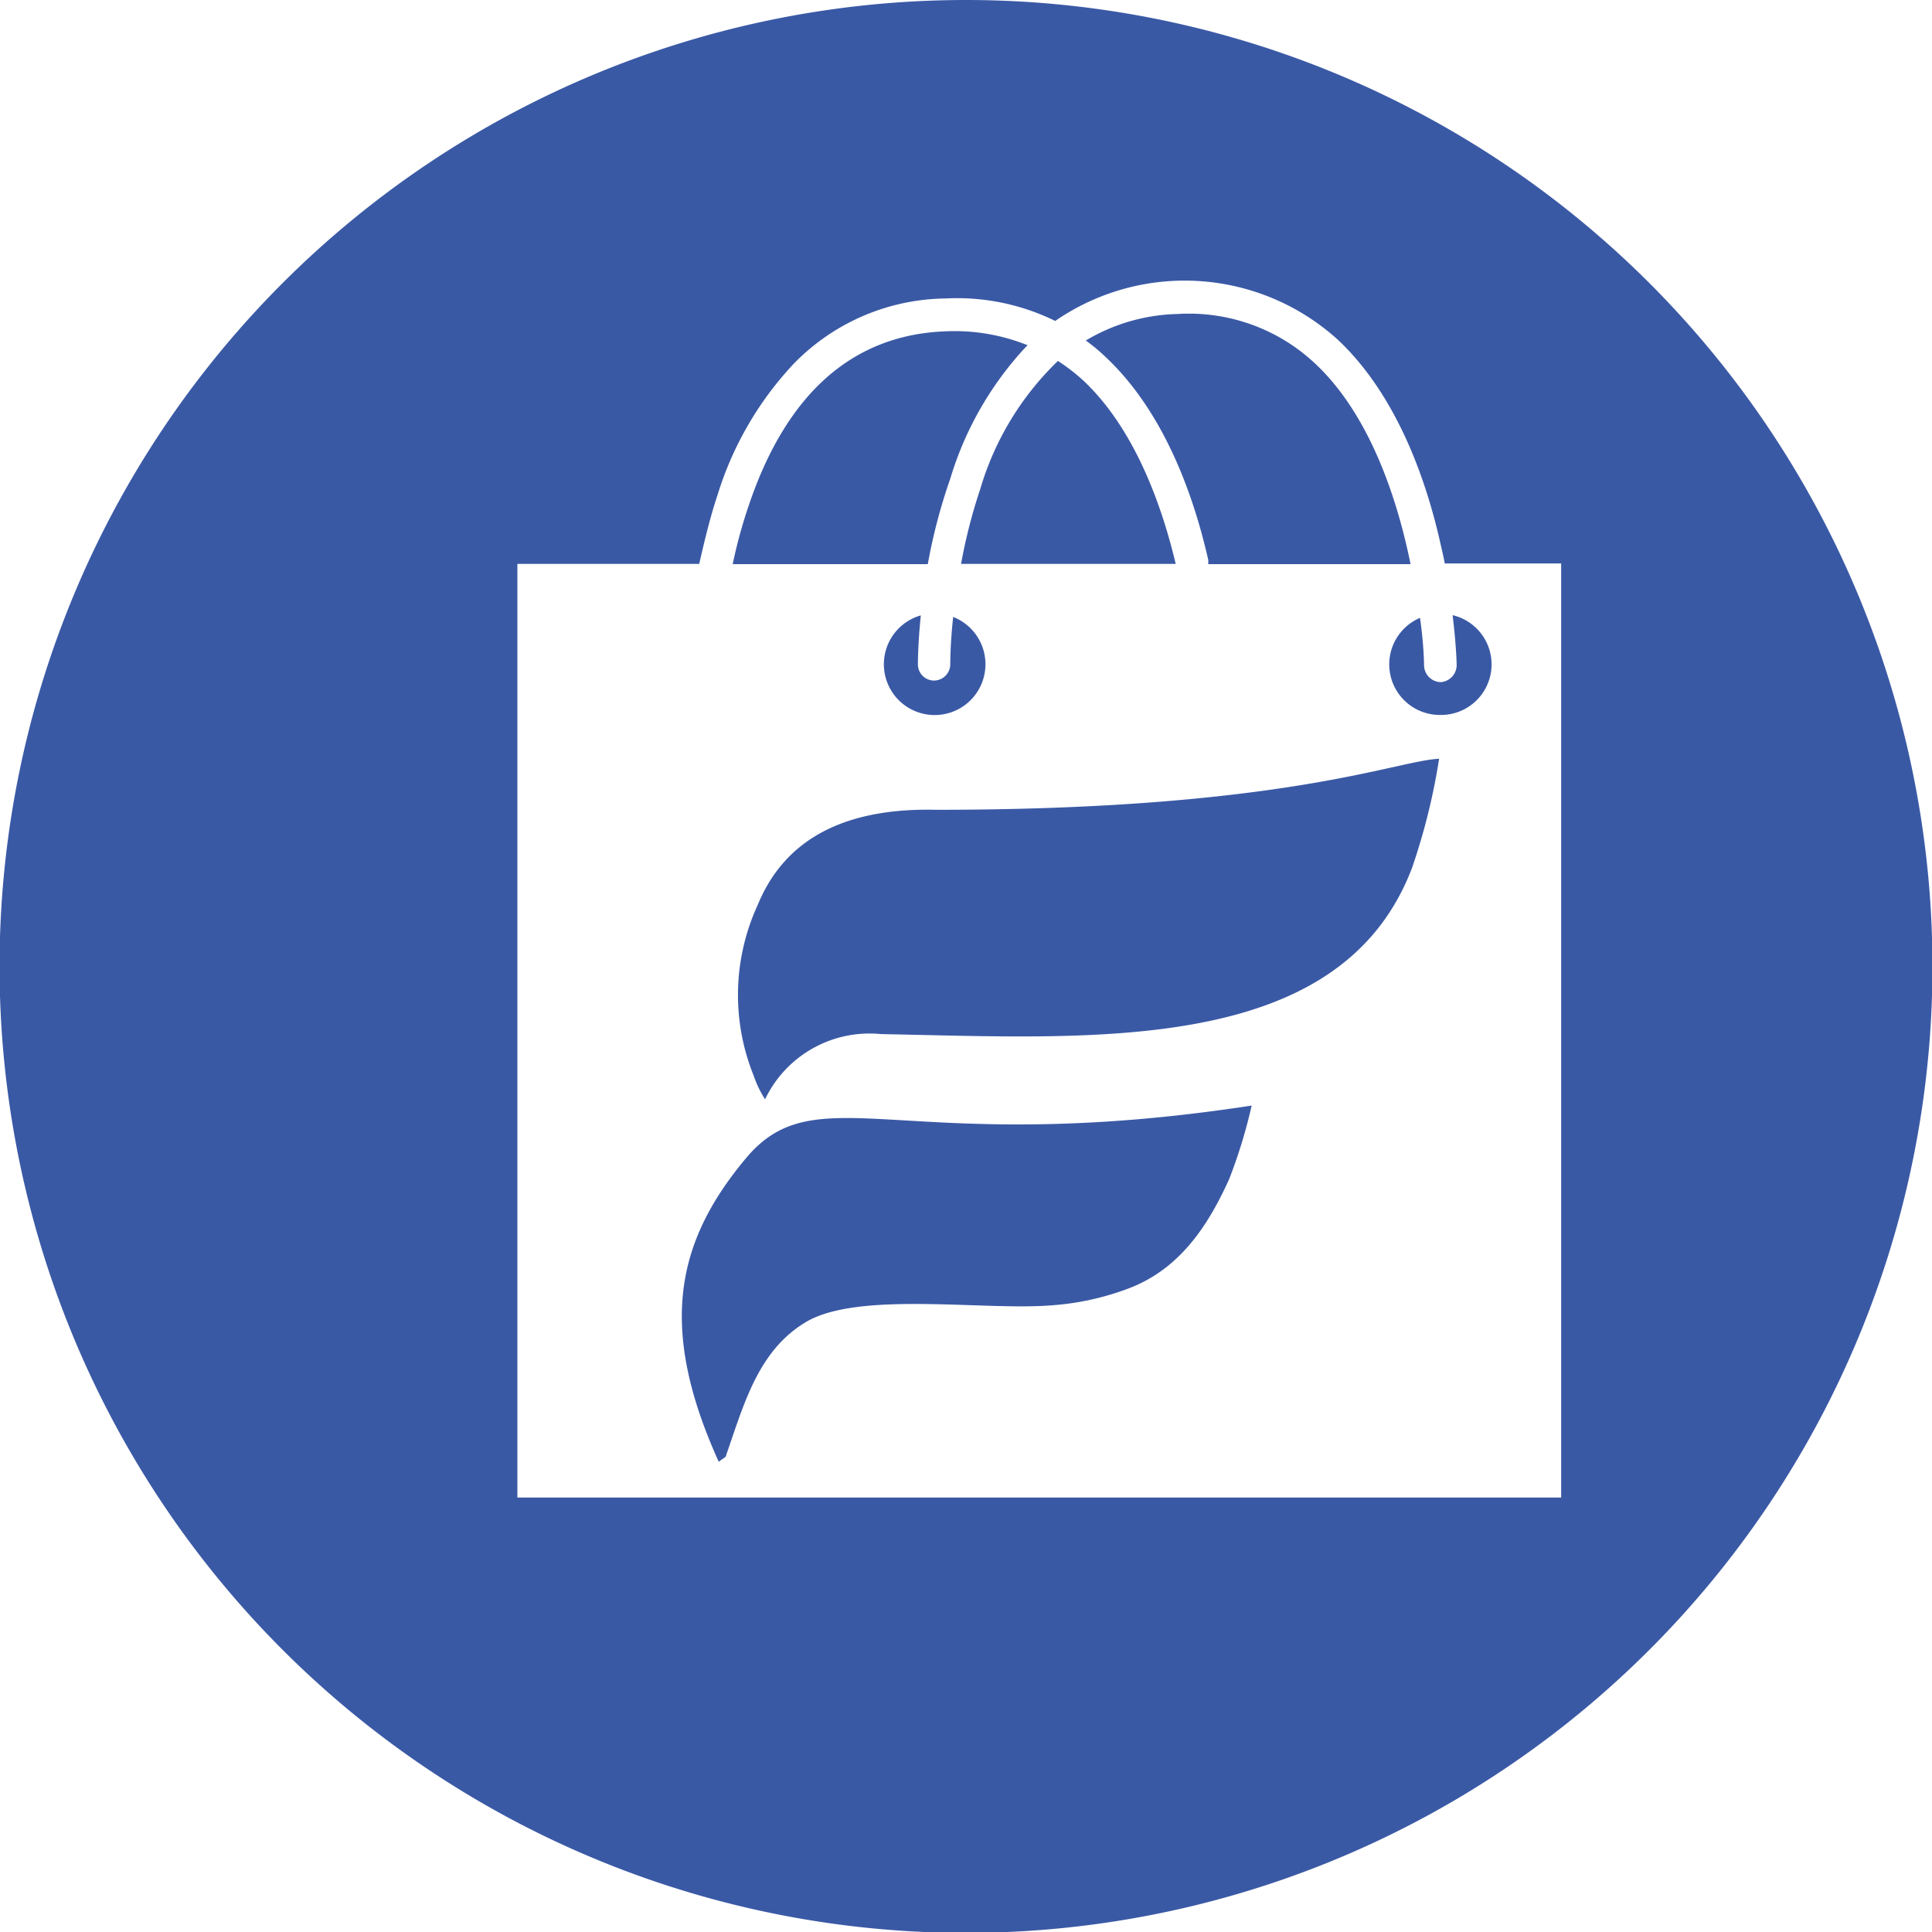
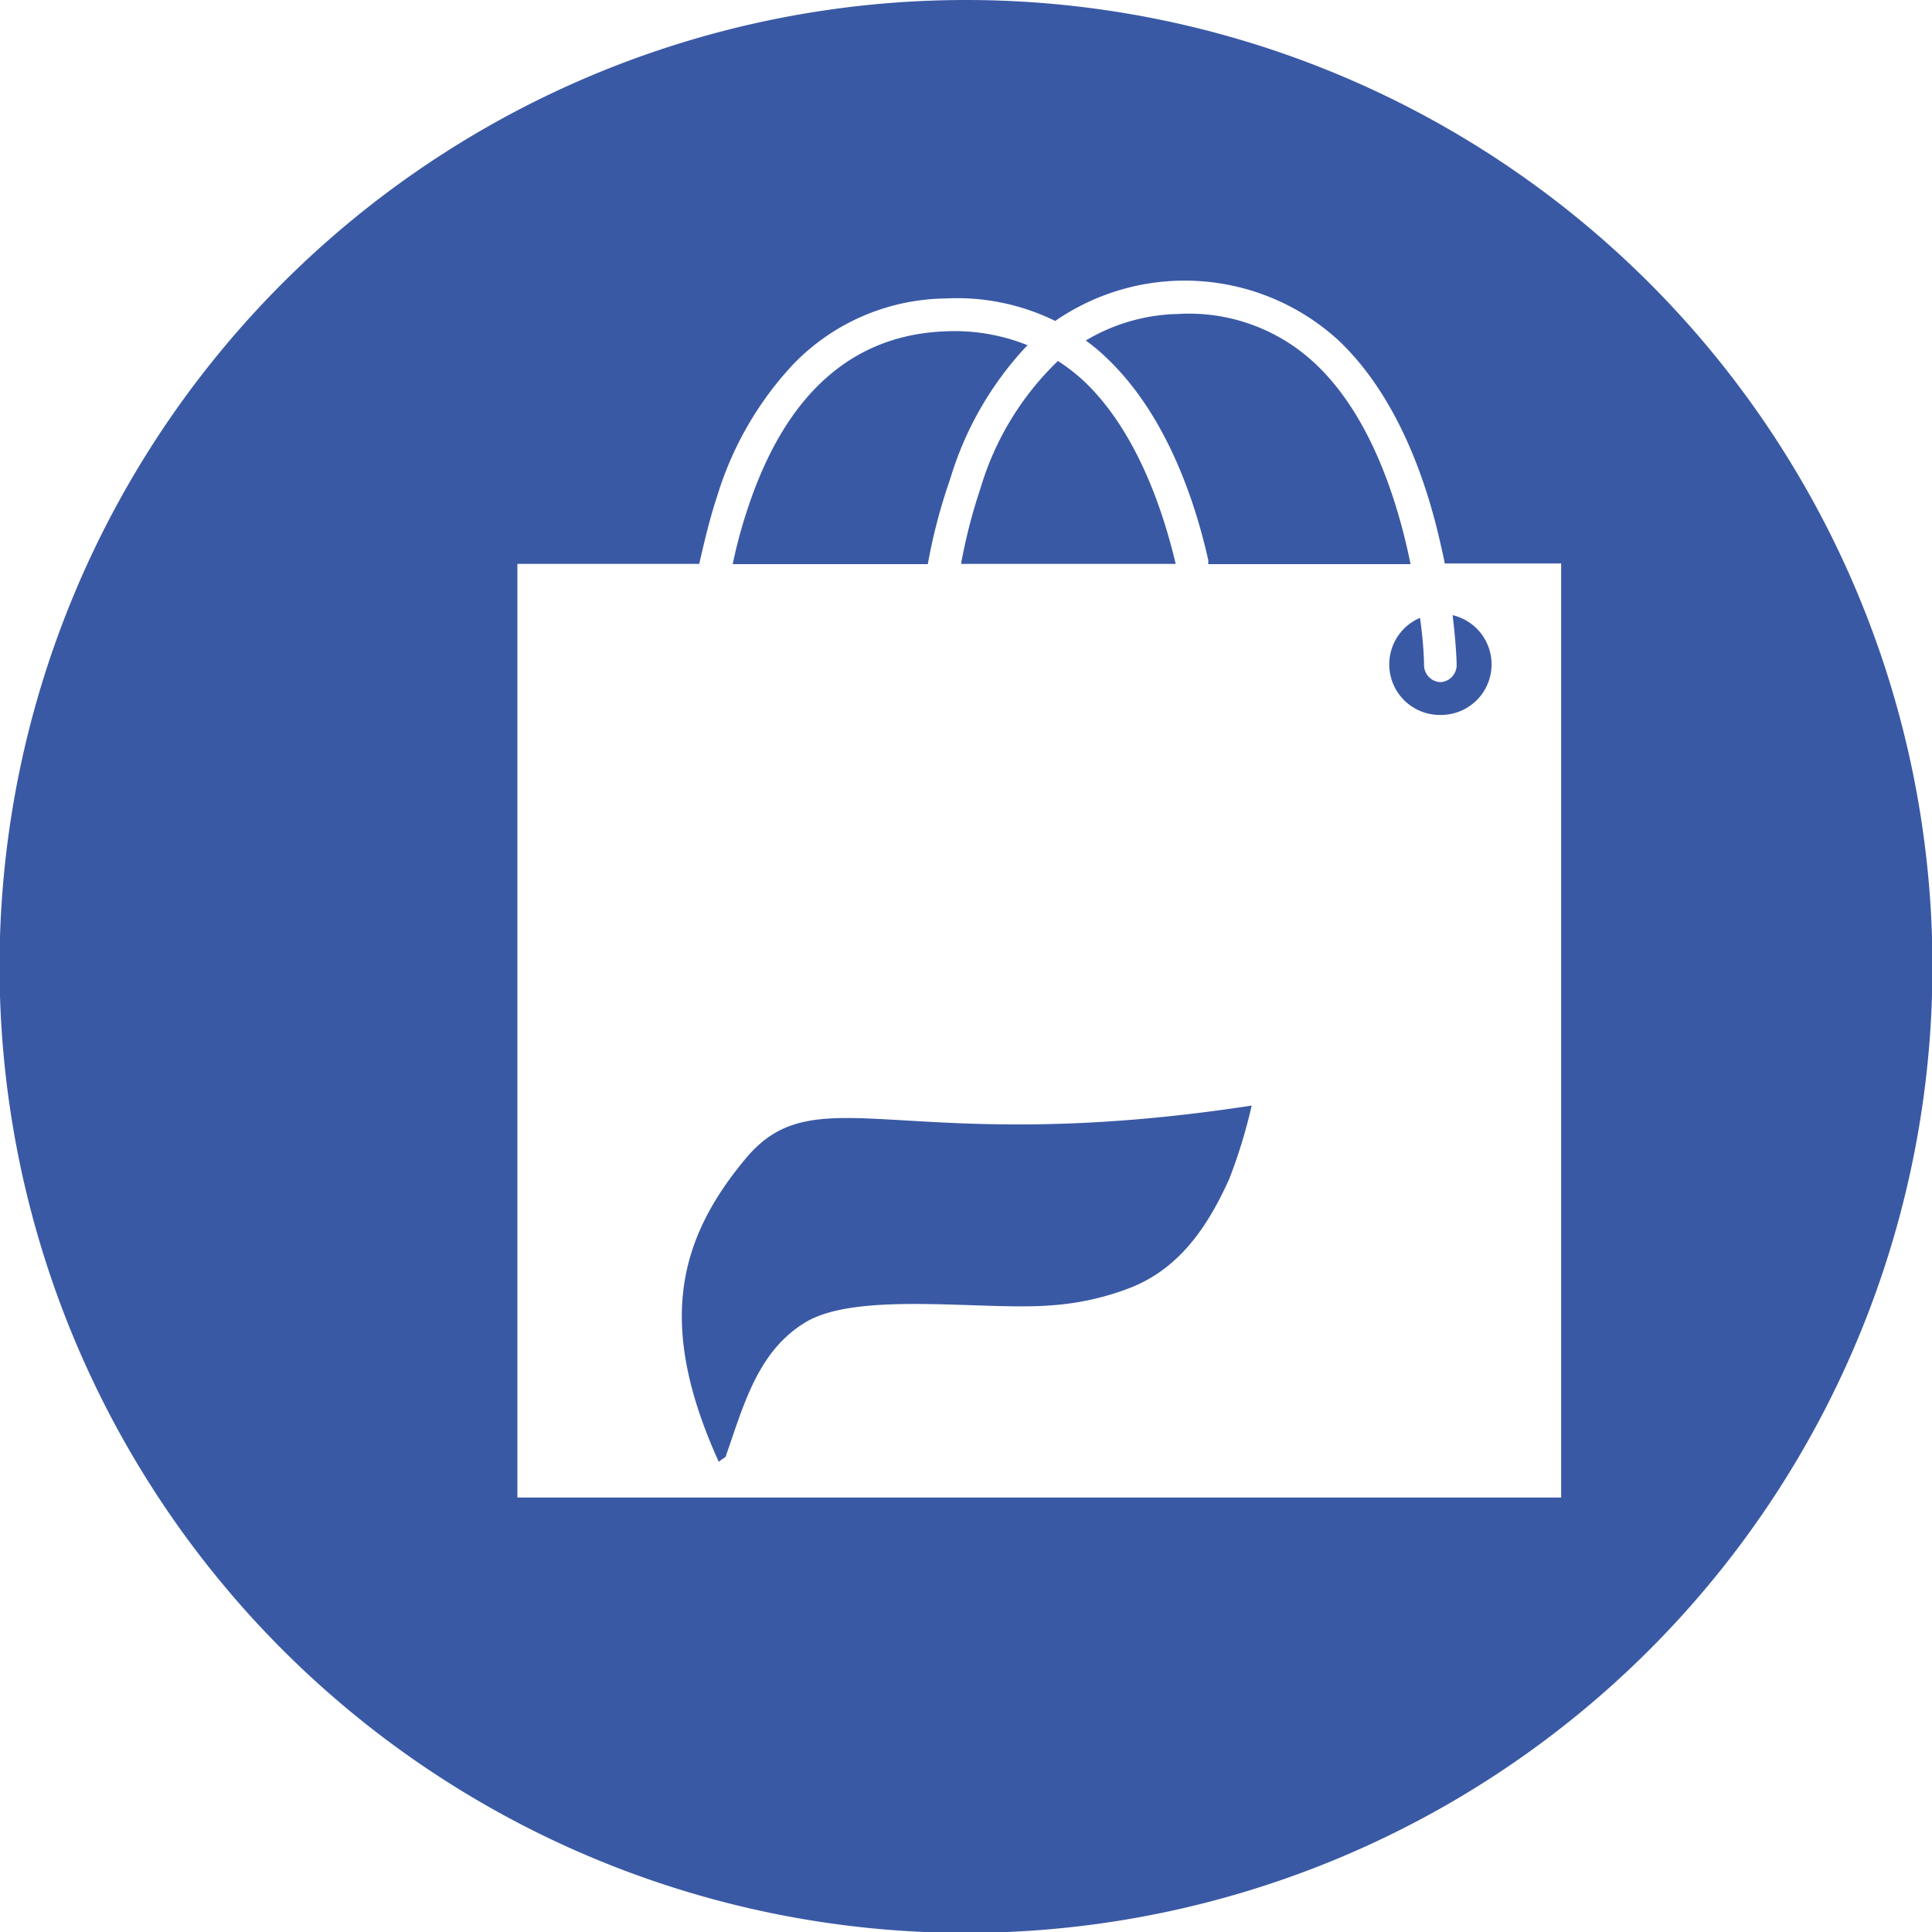
<svg xmlns="http://www.w3.org/2000/svg" id="Capa_1" data-name="Capa 1" viewBox="0 0 85.96 85.96">
  <defs>
    <style>.cls-1,.cls-2{fill:#3a59a5;}.cls-1{fill-rule:evenodd;}</style>
  </defs>
-   <path class="cls-1" d="M40.79,47.56a5.15,5.15,0,0,0-5.16,2.9,4.69,4.69,0,0,1-.51-1.06,9.57,9.57,0,0,1,.18-7.58c1.26-3.08,4.07-4.33,7.94-4.24,15.48,0,20.47-2.19,22.38-2.27a28.19,28.19,0,0,1-1.21,4.87C61.2,48.57,50.12,47.73,40.79,47.56Z" transform="translate(-1.59 -1.55)" />
  <path class="cls-1" d="M57.28,50.74a23,23,0,0,1-1,3.27c-.94,2.08-2.2,4-4.46,4.86a12,12,0,0,1-3.48.76c-3,.24-8.63-.66-10.94.77-2.09,1.28-2.71,3.63-3.5,5.89,0,.11-.16.15-.33.3-2.72-6-1.88-9.79,1.17-13.46C37.94,49.24,41.7,53.13,57.28,50.74Z" transform="translate(-1.59 -1.55)" />
  <path class="cls-2" d="M47.22,17l.09-.09a8.69,8.69,0,0,0-3.61-.62c-4.15.14-7.11,2.74-8.8,7.76a21.93,21.93,0,0,0-.71,2.6h8.68a24.9,24.9,0,0,1,1-3.8A14.87,14.87,0,0,1,47.22,17Z" transform="translate(-1.59 -1.55)" />
  <path class="cls-2" d="M48.66,17.61a13,13,0,0,0-3.45,5.68,24,24,0,0,0-.86,3.35H53.9c-.58-2.45-1.76-5.93-4.08-8.13A8.38,8.38,0,0,0,48.66,17.61Z" transform="translate(-1.59 -1.55)" />
  <path class="cls-2" d="M60.14,17.76A8.19,8.19,0,0,0,54,15.52,8.33,8.33,0,0,0,49.9,16.7a8.34,8.34,0,0,1,.92.77c2.62,2.48,3.91,6.25,4.53,9,0,.07,0,.18,0,.18h9C63.78,23.84,62.58,20.07,60.14,17.76Z" transform="translate(-1.59 -1.55)" />
  <path class="cls-2" d="M44.57,1.55a43,43,0,1,0,43,43A43,43,0,0,0,44.57,1.55ZM71.05,68.18H24.61V26.64H32.7c.2-.87.46-2,.81-3.05a14.94,14.94,0,0,1,3.39-5.85,9.57,9.57,0,0,1,6.76-2.91,9.9,9.9,0,0,1,4.88,1,10.14,10.14,0,0,1,12.6.86c2.62,2.48,3.91,6.25,4.53,9,.07.32.14.58.2.93h5.18Z" transform="translate(-1.59 -1.55)" />
  <path class="cls-2" d="M65.68,31.9h0a.76.76,0,0,1-.73-.74s0-.86-.18-2.12a2.25,2.25,0,0,0,.91,4.32h0a2.25,2.25,0,0,0,.54-4.44c.16,1.29.18,2.14.18,2.2A.76.76,0,0,1,65.68,31.9Z" transform="translate(-1.59 -1.55)" />
-   <path class="cls-2" d="M43.16,31.83a.72.72,0,0,1-.73-.73c0-.07,0-.91.13-2.17A2.26,2.26,0,1,0,44,29a20.51,20.51,0,0,0-.13,2.08A.73.73,0,0,1,43.16,31.83Z" transform="translate(-1.59 -1.55)" />
</svg>